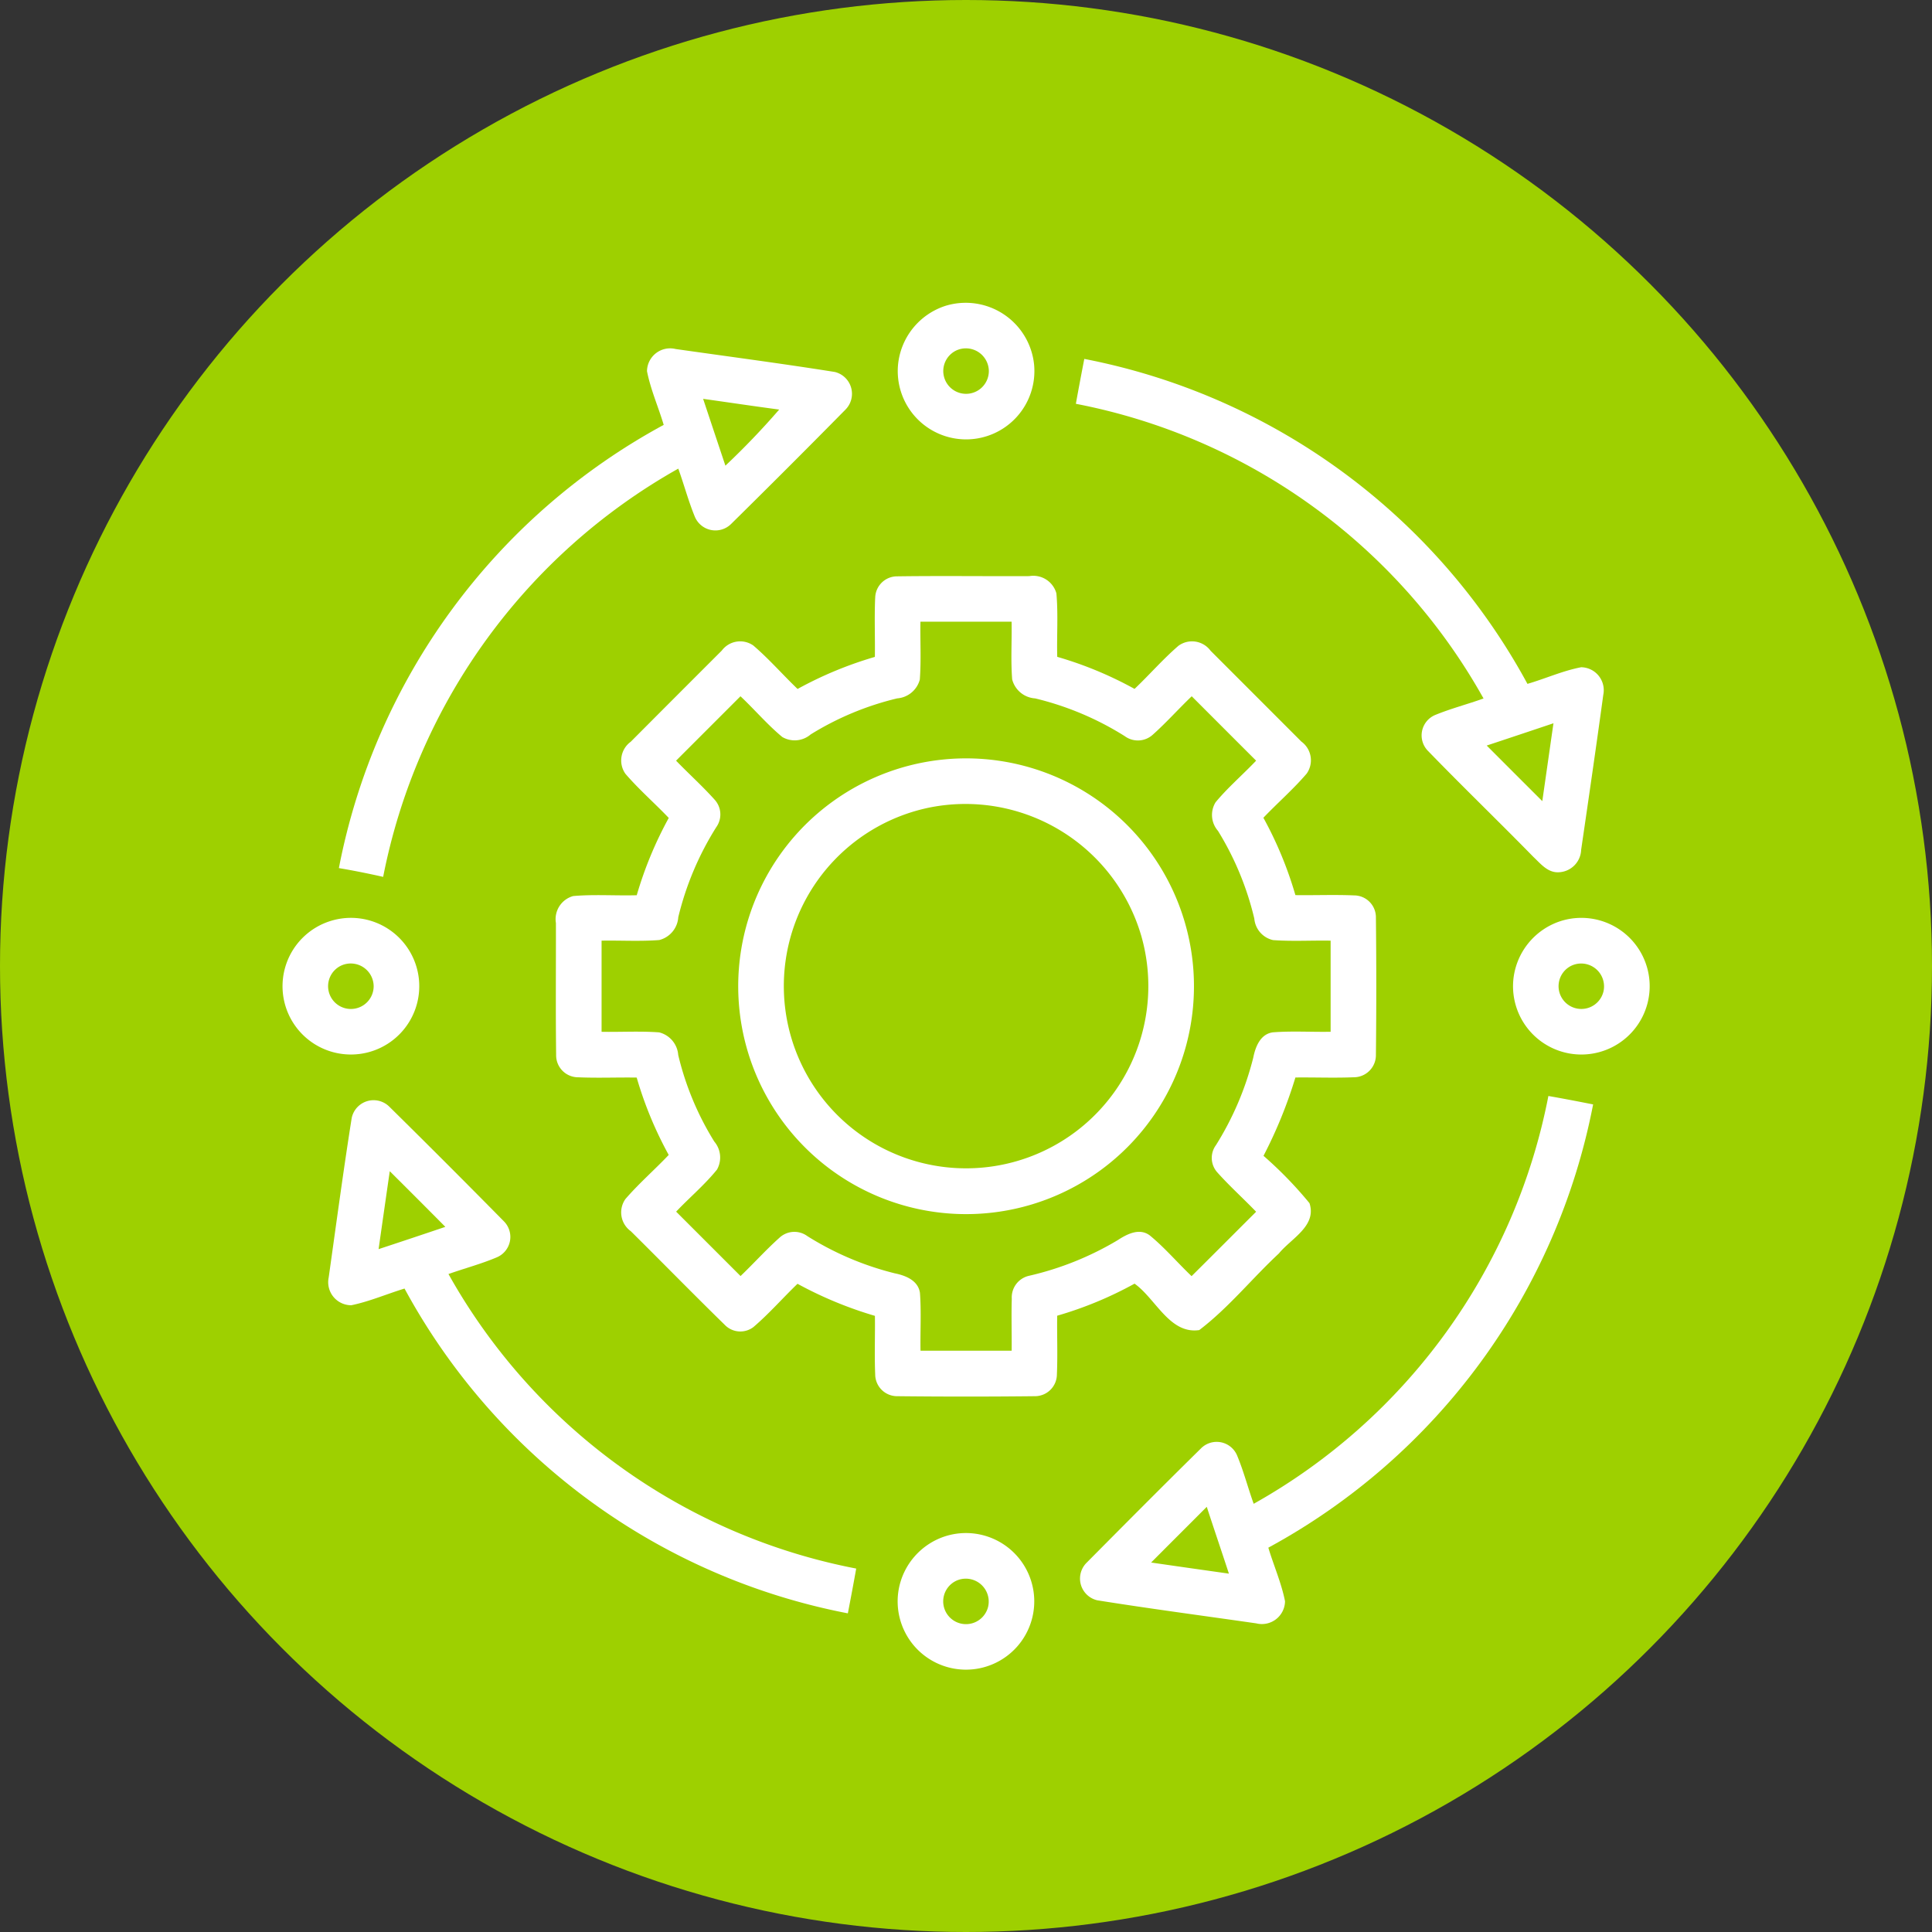
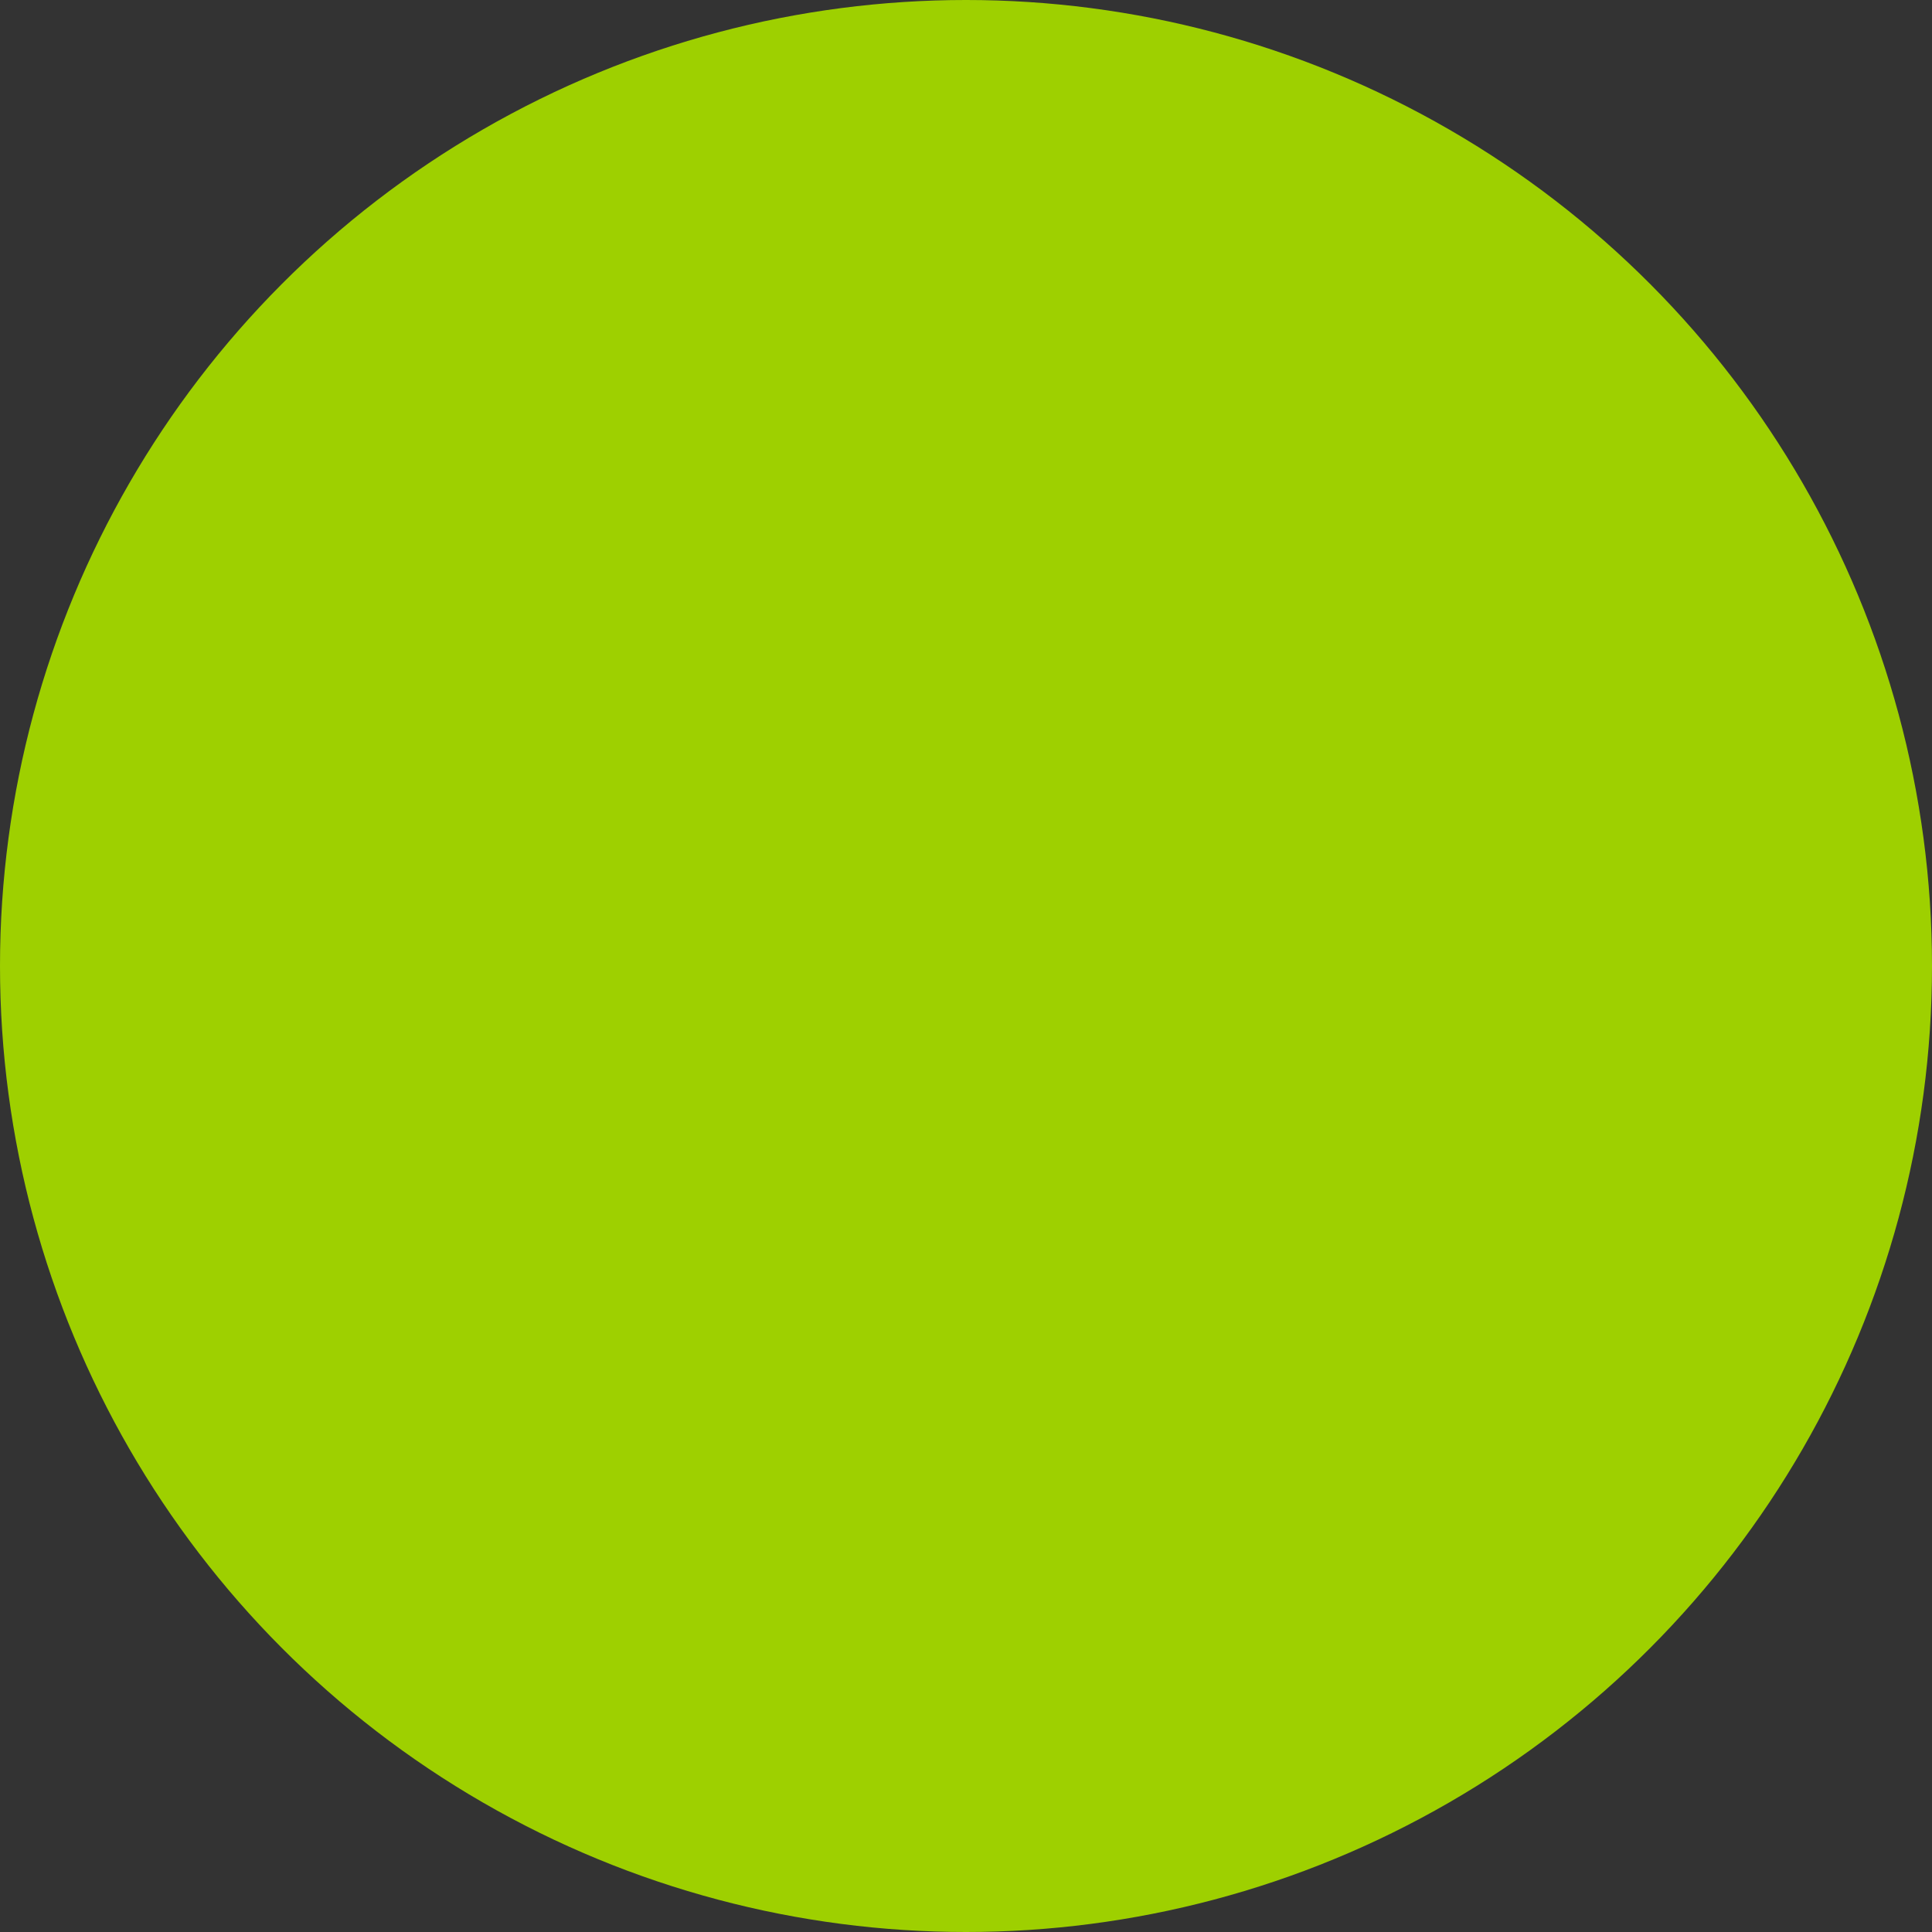
<svg xmlns="http://www.w3.org/2000/svg" width="96" height="96" viewBox="0 0 96 96">
  <rect x="0" y="0" width="96" height="96" fill="#333333" stroke="none" />
  <defs>
    <clipPath id="clip-path">
-       <rect id="Rectangle_37" data-name="Rectangle 37" width="67.947" height="67.947" fill="#fff" />
-     </clipPath>
+       </clipPath>
  </defs>
  <g id="Group_137" data-name="Group 137" transform="translate(-912 -2085)">
    <g id="Group_136" data-name="Group 136">
      <circle id="Ellipse_5" data-name="Ellipse 5" cx="48" cy="48" r="48" transform="translate(912 2085)" fill="#9ed000" />
      <g id="Group_106" data-name="Group 106" transform="translate(926.026 2100.027)">
        <g id="Group_105" data-name="Group 105" clip-path="url(#clip-path)">
          <path id="Path_135" data-name="Path 135" d="M110.407.169a3.416,3.416,0,0,1,4.4,2.927,3.395,3.395,0,1,1-6.762.014A3.421,3.421,0,0,1,110.407.169m.526,2.222a1.132,1.132,0,1,0,1.625,1.022,1.14,1.14,0,0,0-1.625-1.022" transform="translate(-77.449 0)" fill="#fff" />
          <path id="Path_136" data-name="Path 136" d="M25.26,9.192a1.149,1.149,0,0,1,1.421-1.107c2.638.376,5.281.722,7.911,1.141a1.116,1.116,0,0,1,.532,1.868q-2.819,2.861-5.683,5.683a1.108,1.108,0,0,1-1.8-.348c-.323-.784-.538-1.6-.826-2.4A29.852,29.852,0,0,0,12.15,34.314c-.73-.164-1.46-.311-2.2-.436A31.93,31.93,0,0,1,26.09,11.855c-.266-.892-.648-1.749-.829-2.663m2.788,1.37q.552,1.66,1.107,3.32a38.179,38.179,0,0,0,2.672-2.788c-1.262-.167-2.519-.357-3.778-.532" transform="translate(-7.137 -5.77)" fill="#fff" />
          <path id="Path_137" data-name="Path 137" d="M139.324,12.151c.133-.744.275-1.489.419-2.233a31.965,31.965,0,0,1,22.02,16.147c.894-.26,1.752-.651,2.669-.826a1.14,1.14,0,0,1,1.1,1.367c-.351,2.57-.725,5.137-1.1,7.7a1.16,1.16,0,0,1-1.141,1.121c-.532.014-.877-.43-1.228-.759-1.729-1.766-3.51-3.484-5.23-5.259a1.1,1.1,0,0,1,.331-1.792c.787-.325,1.616-.538,2.417-.826a29.636,29.636,0,0,0-20.265-14.644M159.739,29.13q1.38,1.384,2.762,2.762c.187-1.291.368-2.578.555-3.869q-1.656.556-3.317,1.107" transform="translate(-99.891 -7.111)" fill="#fff" />
-           <path id="Path_138" data-name="Path 138" d="M63.884,49.122a1.088,1.088,0,0,1,1.093-1.087c2.188-.031,4.376,0,6.564-.011a1.191,1.191,0,0,1,1.347.858c.093,1.047.014,2.1.042,3.153a18.674,18.674,0,0,1,3.841,1.593c.739-.7,1.412-1.48,2.185-2.145a1.145,1.145,0,0,1,1.593.249q2.254,2.254,4.512,4.514a1.148,1.148,0,0,1,.263,1.591c-.665.778-1.443,1.452-2.151,2.194a18.912,18.912,0,0,1,1.591,3.844c.971.014,1.942-.028,2.91.014a1.087,1.087,0,0,1,1.09,1.093q.038,3.422,0,6.844a1.1,1.1,0,0,1-1.107,1.1c-.962.04-1.927,0-2.893.011a22.764,22.764,0,0,1-1.585,3.892,19.694,19.694,0,0,1,2.284,2.352c.376,1.135-.917,1.758-1.52,2.5-1.339,1.245-2.5,2.7-3.957,3.807-1.469.215-2.162-1.56-3.215-2.307a18.7,18.7,0,0,1-3.844,1.593c-.014.971.028,1.942-.014,2.912a1.09,1.09,0,0,1-1.084,1.087q-3.426.038-6.855,0a1.089,1.089,0,0,1-1.09-1.092c-.042-.968,0-1.936-.014-2.9a19.512,19.512,0,0,1-3.846-1.593c-.736.708-1.41,1.483-2.188,2.148a1.074,1.074,0,0,1-1.432-.113c-1.568-1.531-3.1-3.1-4.662-4.647a1.151,1.151,0,0,1-.269-1.6c.671-.776,1.446-1.449,2.151-2.191a18.913,18.913,0,0,1-1.591-3.844c-.971-.014-1.942.028-2.91-.014a1.093,1.093,0,0,1-1.093-1.109c-.028-2.185-.006-4.37-.011-6.555a1.19,1.19,0,0,1,.86-1.342c1.047-.091,2.1-.011,3.156-.04a19.05,19.05,0,0,1,1.591-3.841c-.708-.742-1.483-1.415-2.151-2.191a1.148,1.148,0,0,1,.26-1.593Q54,53.983,56.262,51.723a1.139,1.139,0,0,1,1.565-.252c.781.668,1.458,1.449,2.2,2.16a18.993,18.993,0,0,1,3.841-1.593c.014-.971-.028-1.944.014-2.915m2.25,1.166c-.017.959.042,1.919-.031,2.876a1.263,1.263,0,0,1-1.124.934,14.607,14.607,0,0,0-4.3,1.792,1.22,1.22,0,0,1-1.41.127c-.744-.617-1.373-1.361-2.077-2.024q-1.6,1.6-3.2,3.2c.628.651,1.3,1.254,1.908,1.93a1.089,1.089,0,0,1,.088,1.376A14.98,14.98,0,0,0,54.1,64.969a1.258,1.258,0,0,1-.945,1.138c-.954.074-1.91.014-2.867.031v4.529c.954.017,1.91-.042,2.861.028a1.255,1.255,0,0,1,.948,1.126,14.517,14.517,0,0,0,1.792,4.3,1.222,1.222,0,0,1,.133,1.393c-.611.756-1.361,1.384-2.029,2.089q1.6,1.6,3.2,3.2c.654-.625,1.259-1.3,1.93-1.9a1.087,1.087,0,0,1,1.393-.082,14.93,14.93,0,0,0,4.333,1.845c.538.108,1.169.351,1.259.974.071.957.011,1.916.028,2.873h4.529c.009-.86-.02-1.721.006-2.578a1.1,1.1,0,0,1,.863-1.146,15.209,15.209,0,0,0,4.4-1.769c.459-.3,1.073-.62,1.588-.241.75.614,1.381,1.361,2.083,2.029,1.073-1.064,2.137-2.134,3.207-3.2-.637-.662-1.322-1.276-1.933-1.961a1.074,1.074,0,0,1-.062-1.35,15.088,15.088,0,0,0,1.851-4.339c.108-.543.351-1.18.976-1.265.954-.074,1.913-.011,2.87-.028V66.138c-.954-.017-1.91.042-2.861-.028a1.2,1.2,0,0,1-.931-1.067,14.769,14.769,0,0,0-1.806-4.362,1.2,1.2,0,0,1-.119-1.418c.614-.742,1.353-1.37,2.015-2.069-1.07-1.067-2.134-2.134-3.2-3.2-.657.628-1.262,1.31-1.942,1.916a1.1,1.1,0,0,1-1.387.065A14.877,14.877,0,0,0,71.831,54.1a1.262,1.262,0,0,1-1.141-.945c-.074-.954-.011-1.91-.028-2.867Z" transform="translate(-34.422 -34.424)" fill="#fff" />
-           <path id="Path_139" data-name="Path 139" d="M89.234,80.258a11.323,11.323,0,1,1-7.809,5.712,11.33,11.33,0,0,1,7.809-5.712M89.54,82.5a9.056,9.056,0,1,0,10.546,6.4A9.1,9.1,0,0,0,89.54,82.5" transform="translate(-57.395 -57.398)" fill="#fff" />
-           <path id="Path_140" data-name="Path 140" d="M2.376,108.175a3.395,3.395,0,1,1,.727,6.614,3.394,3.394,0,0,1-.727-6.614m.549,2.21a1.132,1.132,0,1,0,1.616,1.033,1.139,1.139,0,0,0-1.616-1.033" transform="translate(0 -77.432)" fill="#fff" />
          <path id="Path_141" data-name="Path 141" d="M218.4,108.177a3.395,3.395,0,1,1-2.346,2.921,3.416,3.416,0,0,1,2.346-2.921m.552,2.21a1.131,1.131,0,1,0,1.585,1.271,1.137,1.137,0,0,0-1.585-1.271" transform="translate(-154.884 -77.434)" fill="#fff" />
          <path id="Path_142" data-name="Path 142" d="M9.225,140.916a1.111,1.111,0,0,1,1.857-.552q2.866,2.827,5.692,5.695a1.1,1.1,0,0,1-.345,1.8c-.781.331-1.6.546-2.4.829A29.634,29.634,0,0,0,34.29,163.323q-.2,1.112-.416,2.225A31.928,31.928,0,0,1,11.846,149.41c-.883.269-1.738.642-2.644.829a1.145,1.145,0,0,1-1.124-1.384c.374-2.646.727-5.3,1.146-7.939m1.333,6.535q1.664-.548,3.317-1.107-1.376-1.388-2.762-2.765-.28,1.936-.555,3.872" transform="translate(-5.771 -100.409)" fill="#fff" />
-           <path id="Path_143" data-name="Path 143" d="M163.316,139.318c.742.13,1.483.272,2.222.419A31.963,31.963,0,0,1,149.4,161.762c.266.889.648,1.746.829,2.661a1.15,1.15,0,0,1-1.429,1.1c-2.635-.379-5.276-.727-7.9-1.146a1.109,1.109,0,0,1-.526-1.871c1.885-1.9,3.773-3.8,5.68-5.678a1.1,1.1,0,0,1,1.786.334c.331.787.543,1.616.832,2.42a29.693,29.693,0,0,0,14.644-20.268M143.575,162.5q1.932.28,3.866.552c-.362-1.107-.739-2.21-1.1-3.32-.92.923-1.845,1.843-2.765,2.768" transform="translate(-100.403 -99.886)" fill="#fff" />
-           <path id="Path_144" data-name="Path 144" d="M110.4,216.171a3.394,3.394,0,1,1-2.327,2.635,3.413,3.413,0,0,1,2.327-2.635m.549,2.208a1.132,1.132,0,1,0,1.568,1.288,1.138,1.138,0,0,0-1.568-1.288" transform="translate(-77.441 -154.867)" fill="#fff" />
+           <path id="Path_143" data-name="Path 143" d="M163.316,139.318c.742.13,1.483.272,2.222.419c.266.889.648,1.746.829,2.661a1.15,1.15,0,0,1-1.429,1.1c-2.635-.379-5.276-.727-7.9-1.146a1.109,1.109,0,0,1-.526-1.871c1.885-1.9,3.773-3.8,5.68-5.678a1.1,1.1,0,0,1,1.786.334c.331.787.543,1.616.832,2.42a29.693,29.693,0,0,0,14.644-20.268M143.575,162.5q1.932.28,3.866.552c-.362-1.107-.739-2.21-1.1-3.32-.92.923-1.845,1.843-2.765,2.768" transform="translate(-100.403 -99.886)" fill="#fff" />
        </g>
      </g>
    </g>
  </g>
</svg>